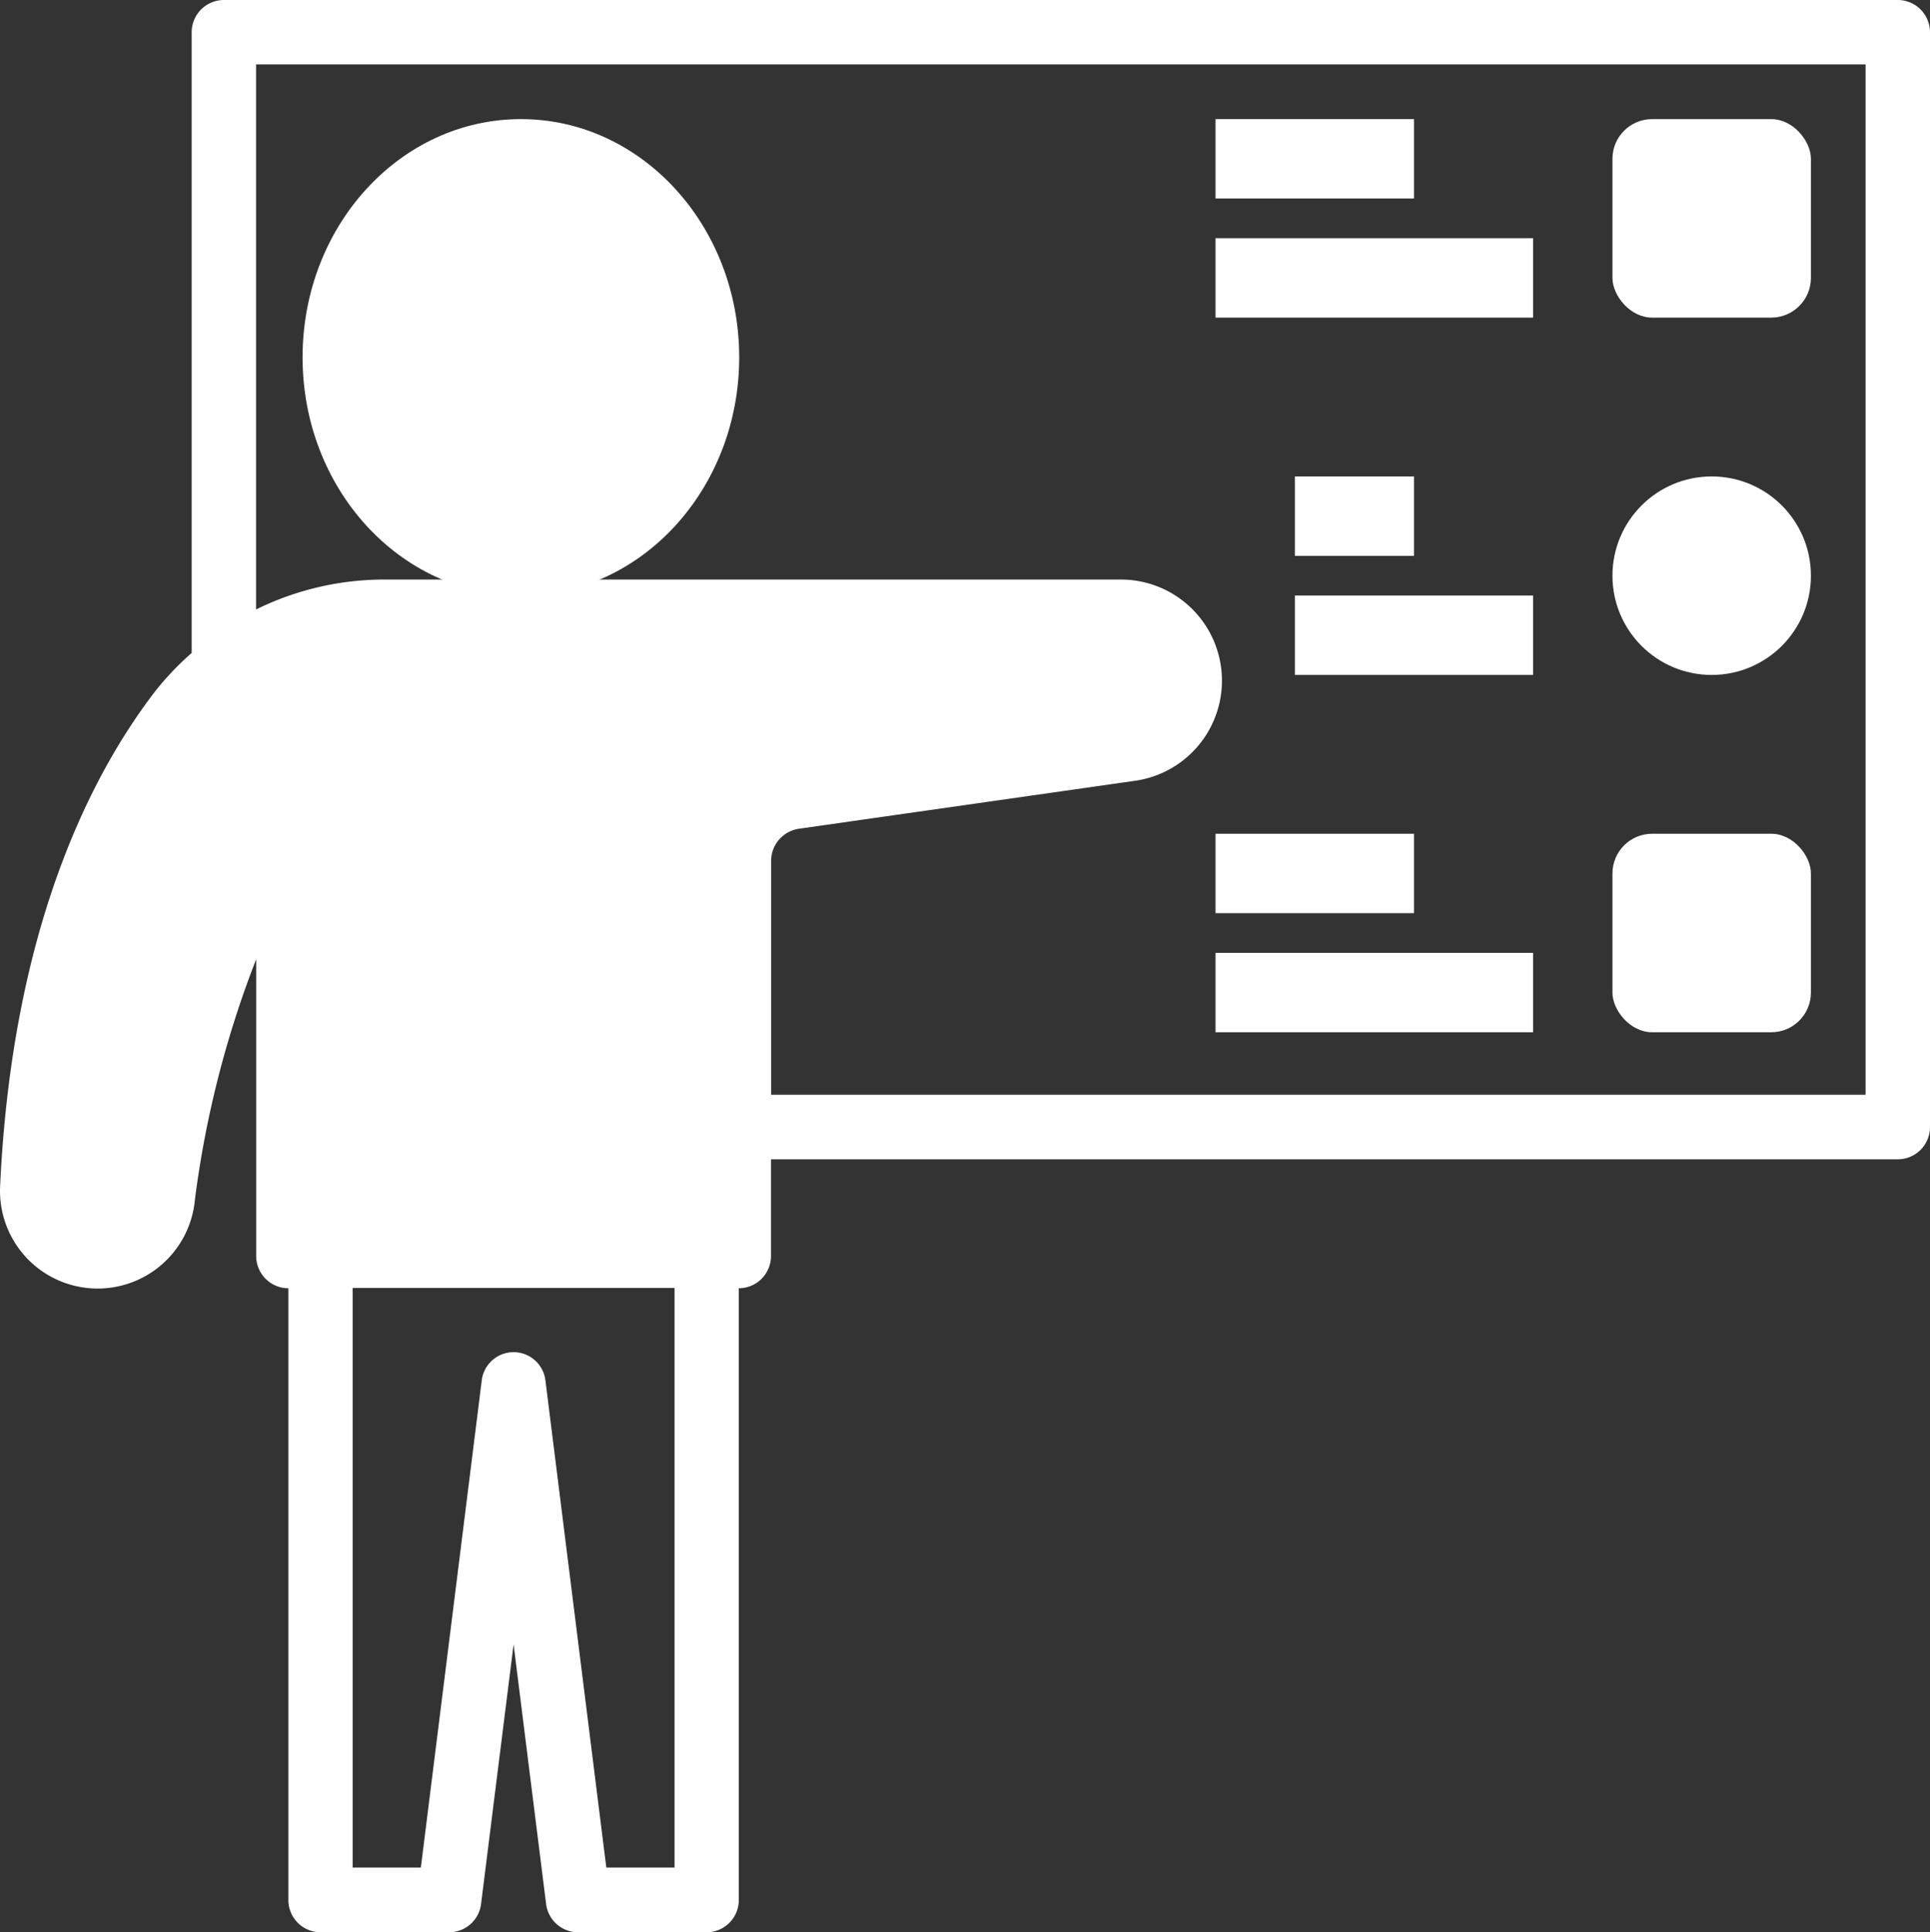
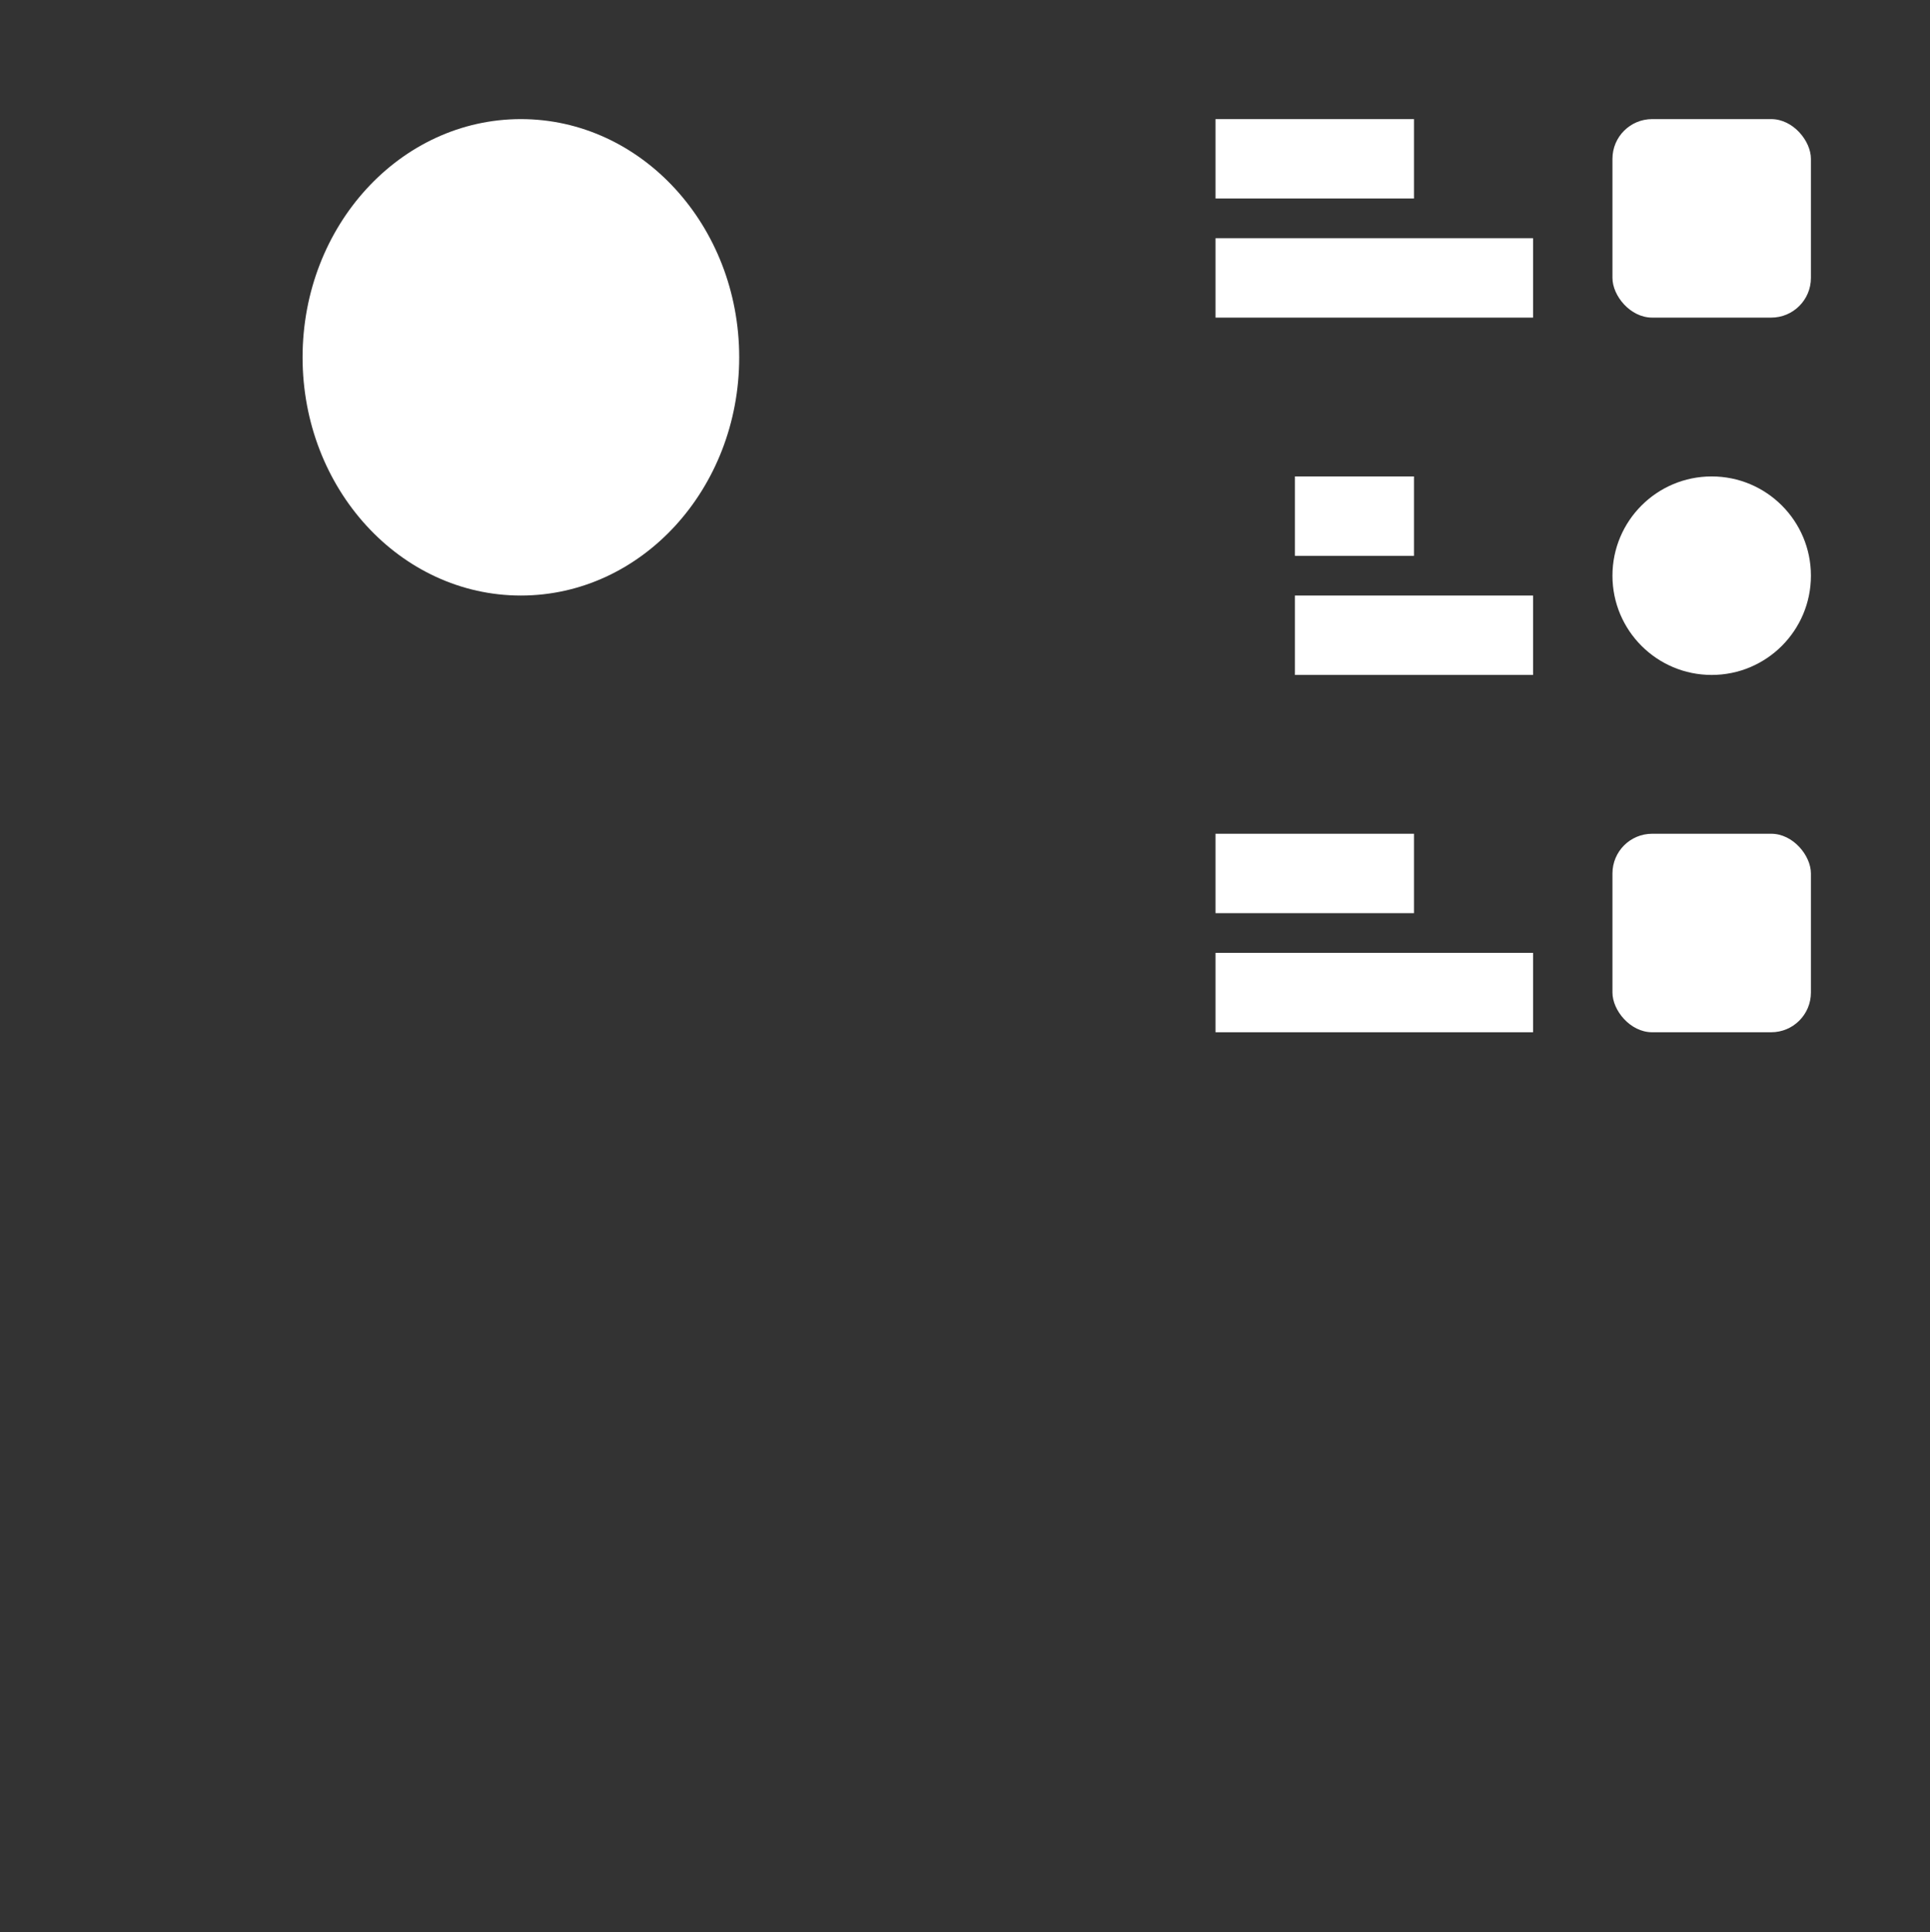
<svg xmlns="http://www.w3.org/2000/svg" width="48.623" height="48.669" viewBox="0 0 48.623 48.669">
  <rect x="0" y="0" width="48.623" height="48.669" fill="#333333" stroke="none" />
  <defs>
    <style>.a{fill:#fff;}</style>
  </defs>
  <g transform="translate(-2.046 -2)">
    <ellipse class="a" cx="5.5" cy="6" rx="5.5" ry="6" transform="translate(9.669 5)" />
-     <path class="a" d="M49.858,2H7.686a.813.813,0,0,0-.811.811V18.447a7.081,7.081,0,0,0-.957,1.014c-1.6,2.1-3.568,5.953-3.869,12.417a2.46,2.46,0,0,0,4.907.341A25.584,25.584,0,0,1,8.5,26.16v7.477a.813.813,0,0,0,.811.811V49.858a.813.813,0,0,0,.811.811h3.244a.813.813,0,0,0,.8-.714l.819-6.537.819,6.537a.813.813,0,0,0,.8.714h3.244a.813.813,0,0,0,.811-.811V34.448a.813.813,0,0,0,.811-.811V31.2H49.858a.813.813,0,0,0,.811-.811V2.811A.813.813,0,0,0,49.858,2ZM19.04,49.038H17.321L15.788,36.776a.808.808,0,0,0-1.606,0L12.649,49.038H10.93V34.44h8.11v14.6ZM49.047,29.574H21.473v-5.9a.819.819,0,0,1,.7-.8l8.467-1.208a2.547,2.547,0,0,0-.357-5.069H11.717a7.309,7.309,0,0,0-3.22.754V3.622h40.55Z" />
    <rect class="a" width="5" height="5" rx="1" transform="translate(42.669 5)" />
    <rect class="a" width="5" height="5" rx="1" transform="translate(42.669 23)" />
    <circle class="a" cx="2.5" cy="2.5" r="2.5" transform="translate(42.669 14)" />
    <rect class="a" width="5" height="2" transform="translate(32.669 5)" />
    <rect class="a" width="8" height="2" transform="translate(32.669 8)" />
    <rect class="a" width="3" height="2" transform="translate(34.669 14)" />
    <rect class="a" width="6" height="2" transform="translate(34.669 17)" />
    <rect class="a" width="5" height="2" transform="translate(32.669 23)" />
    <rect class="a" width="8" height="2" transform="translate(32.669 26)" />
  </g>
</svg>